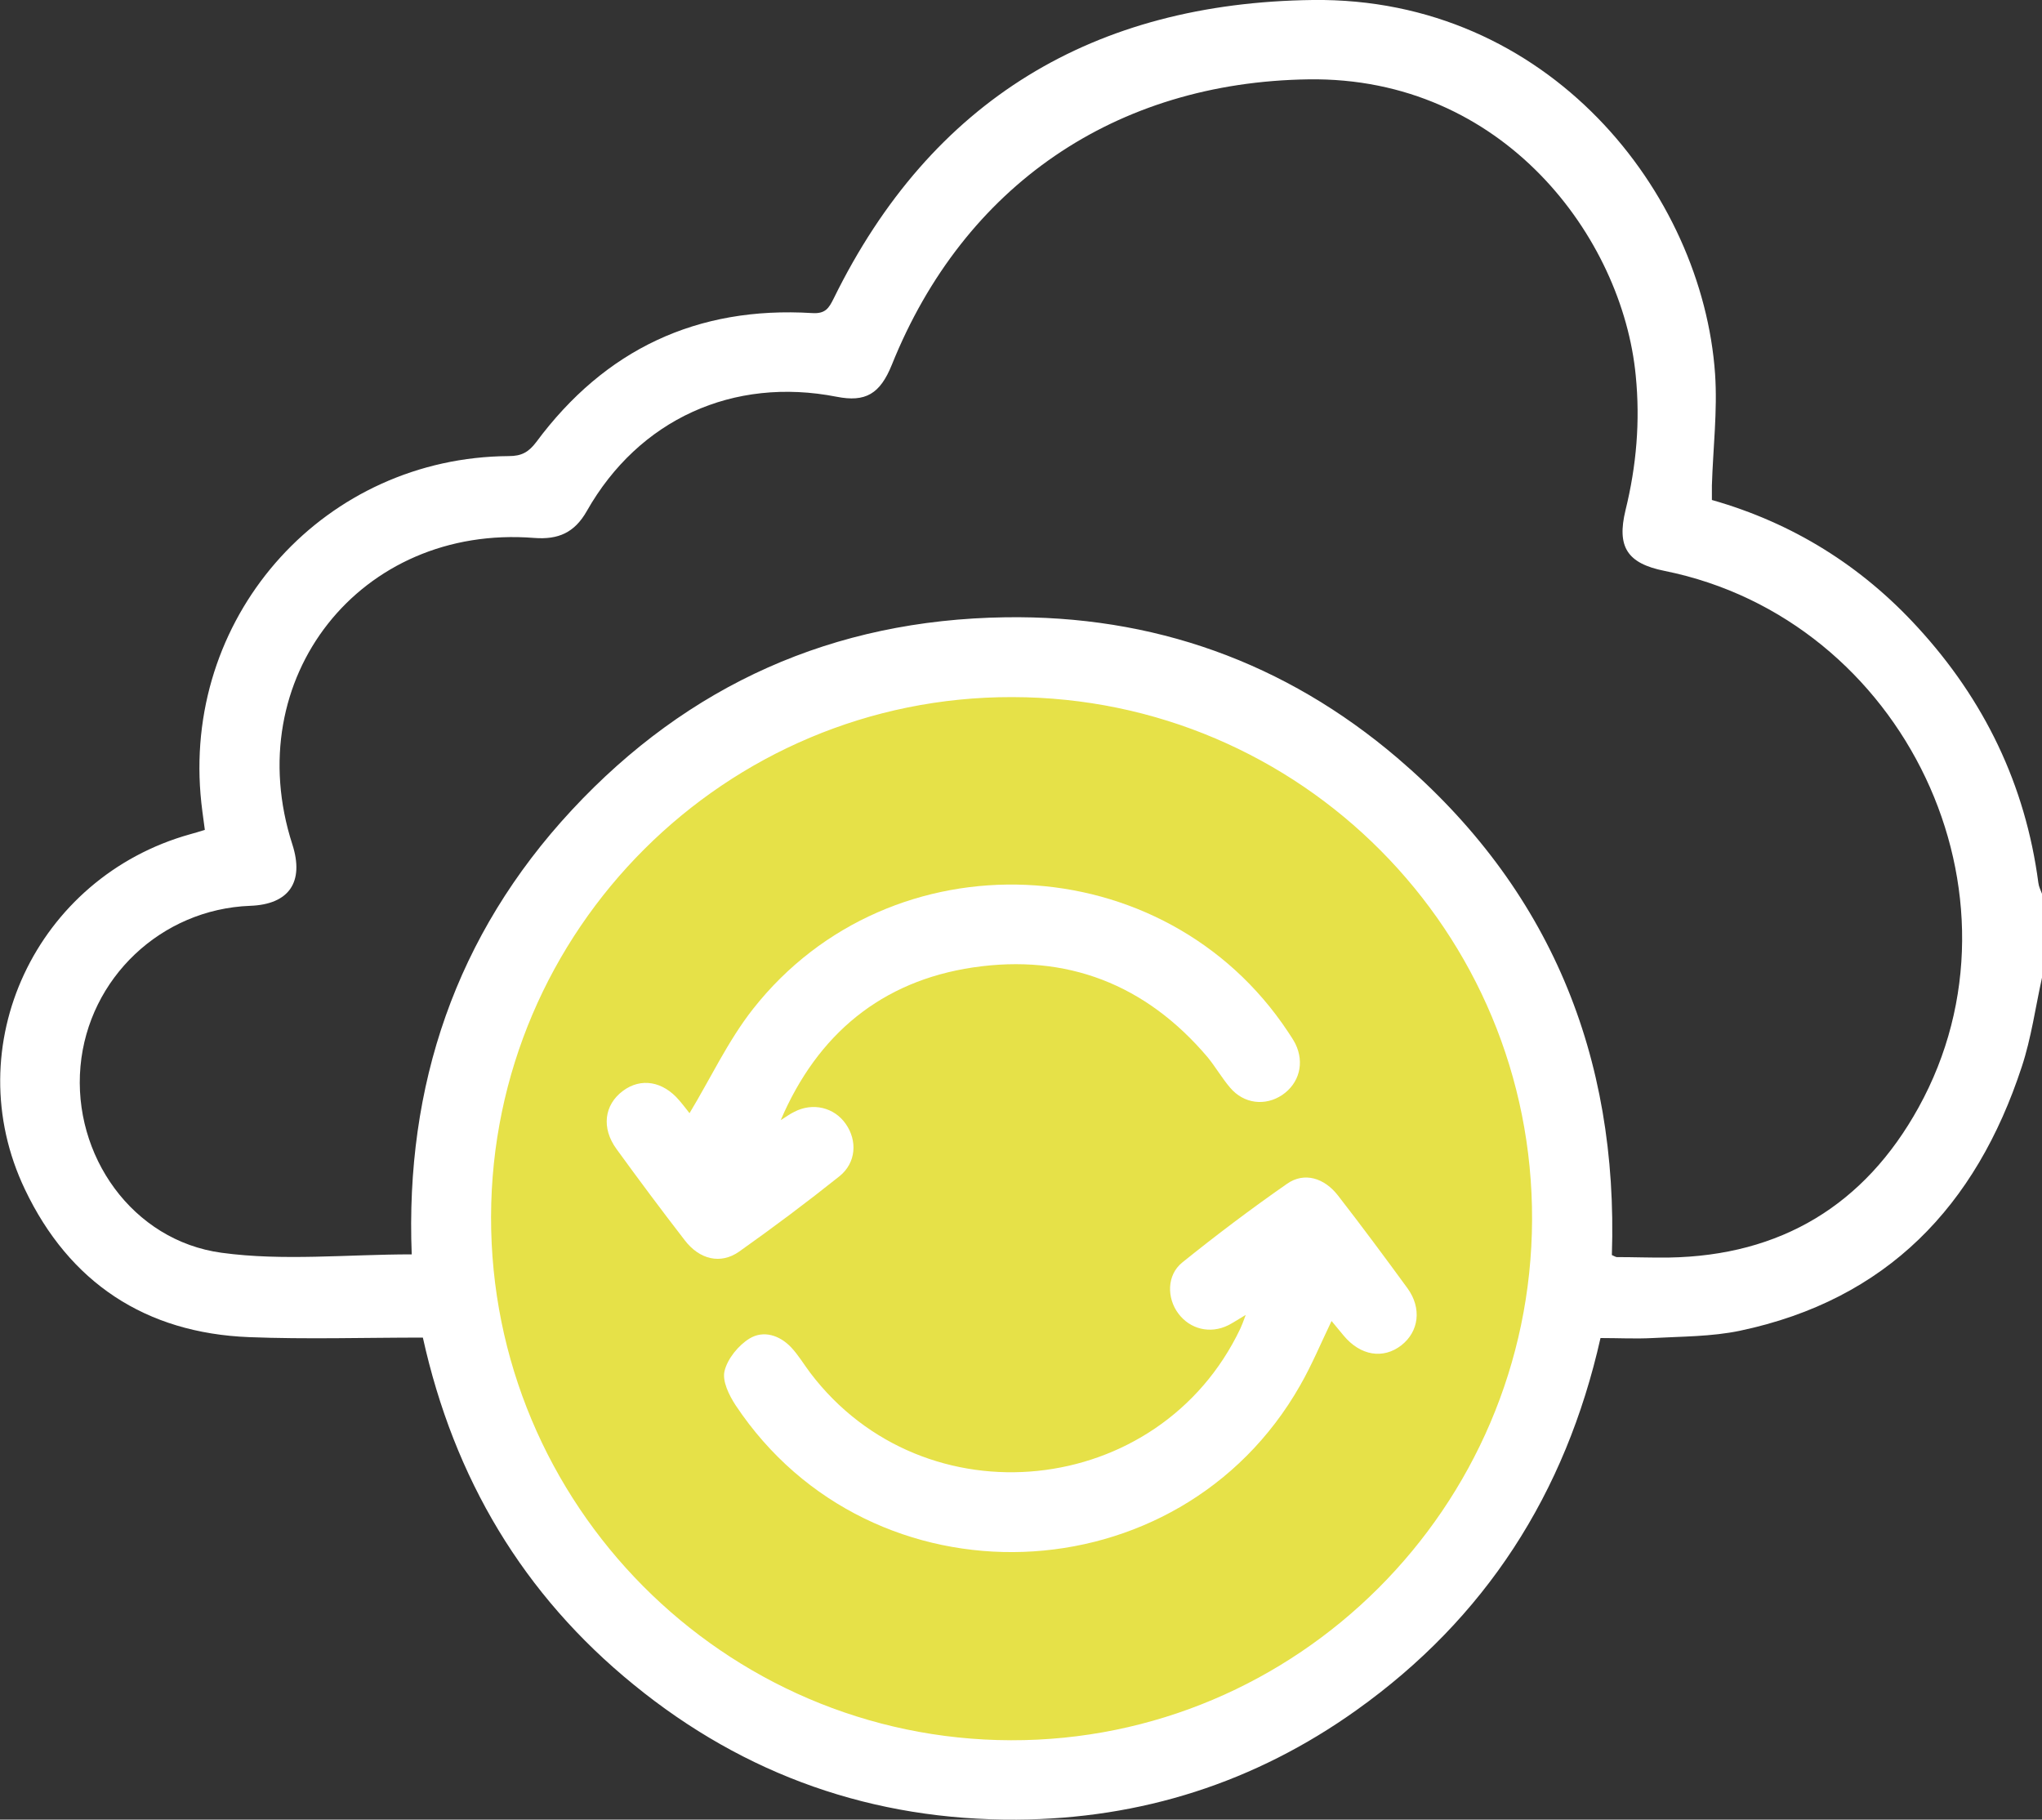
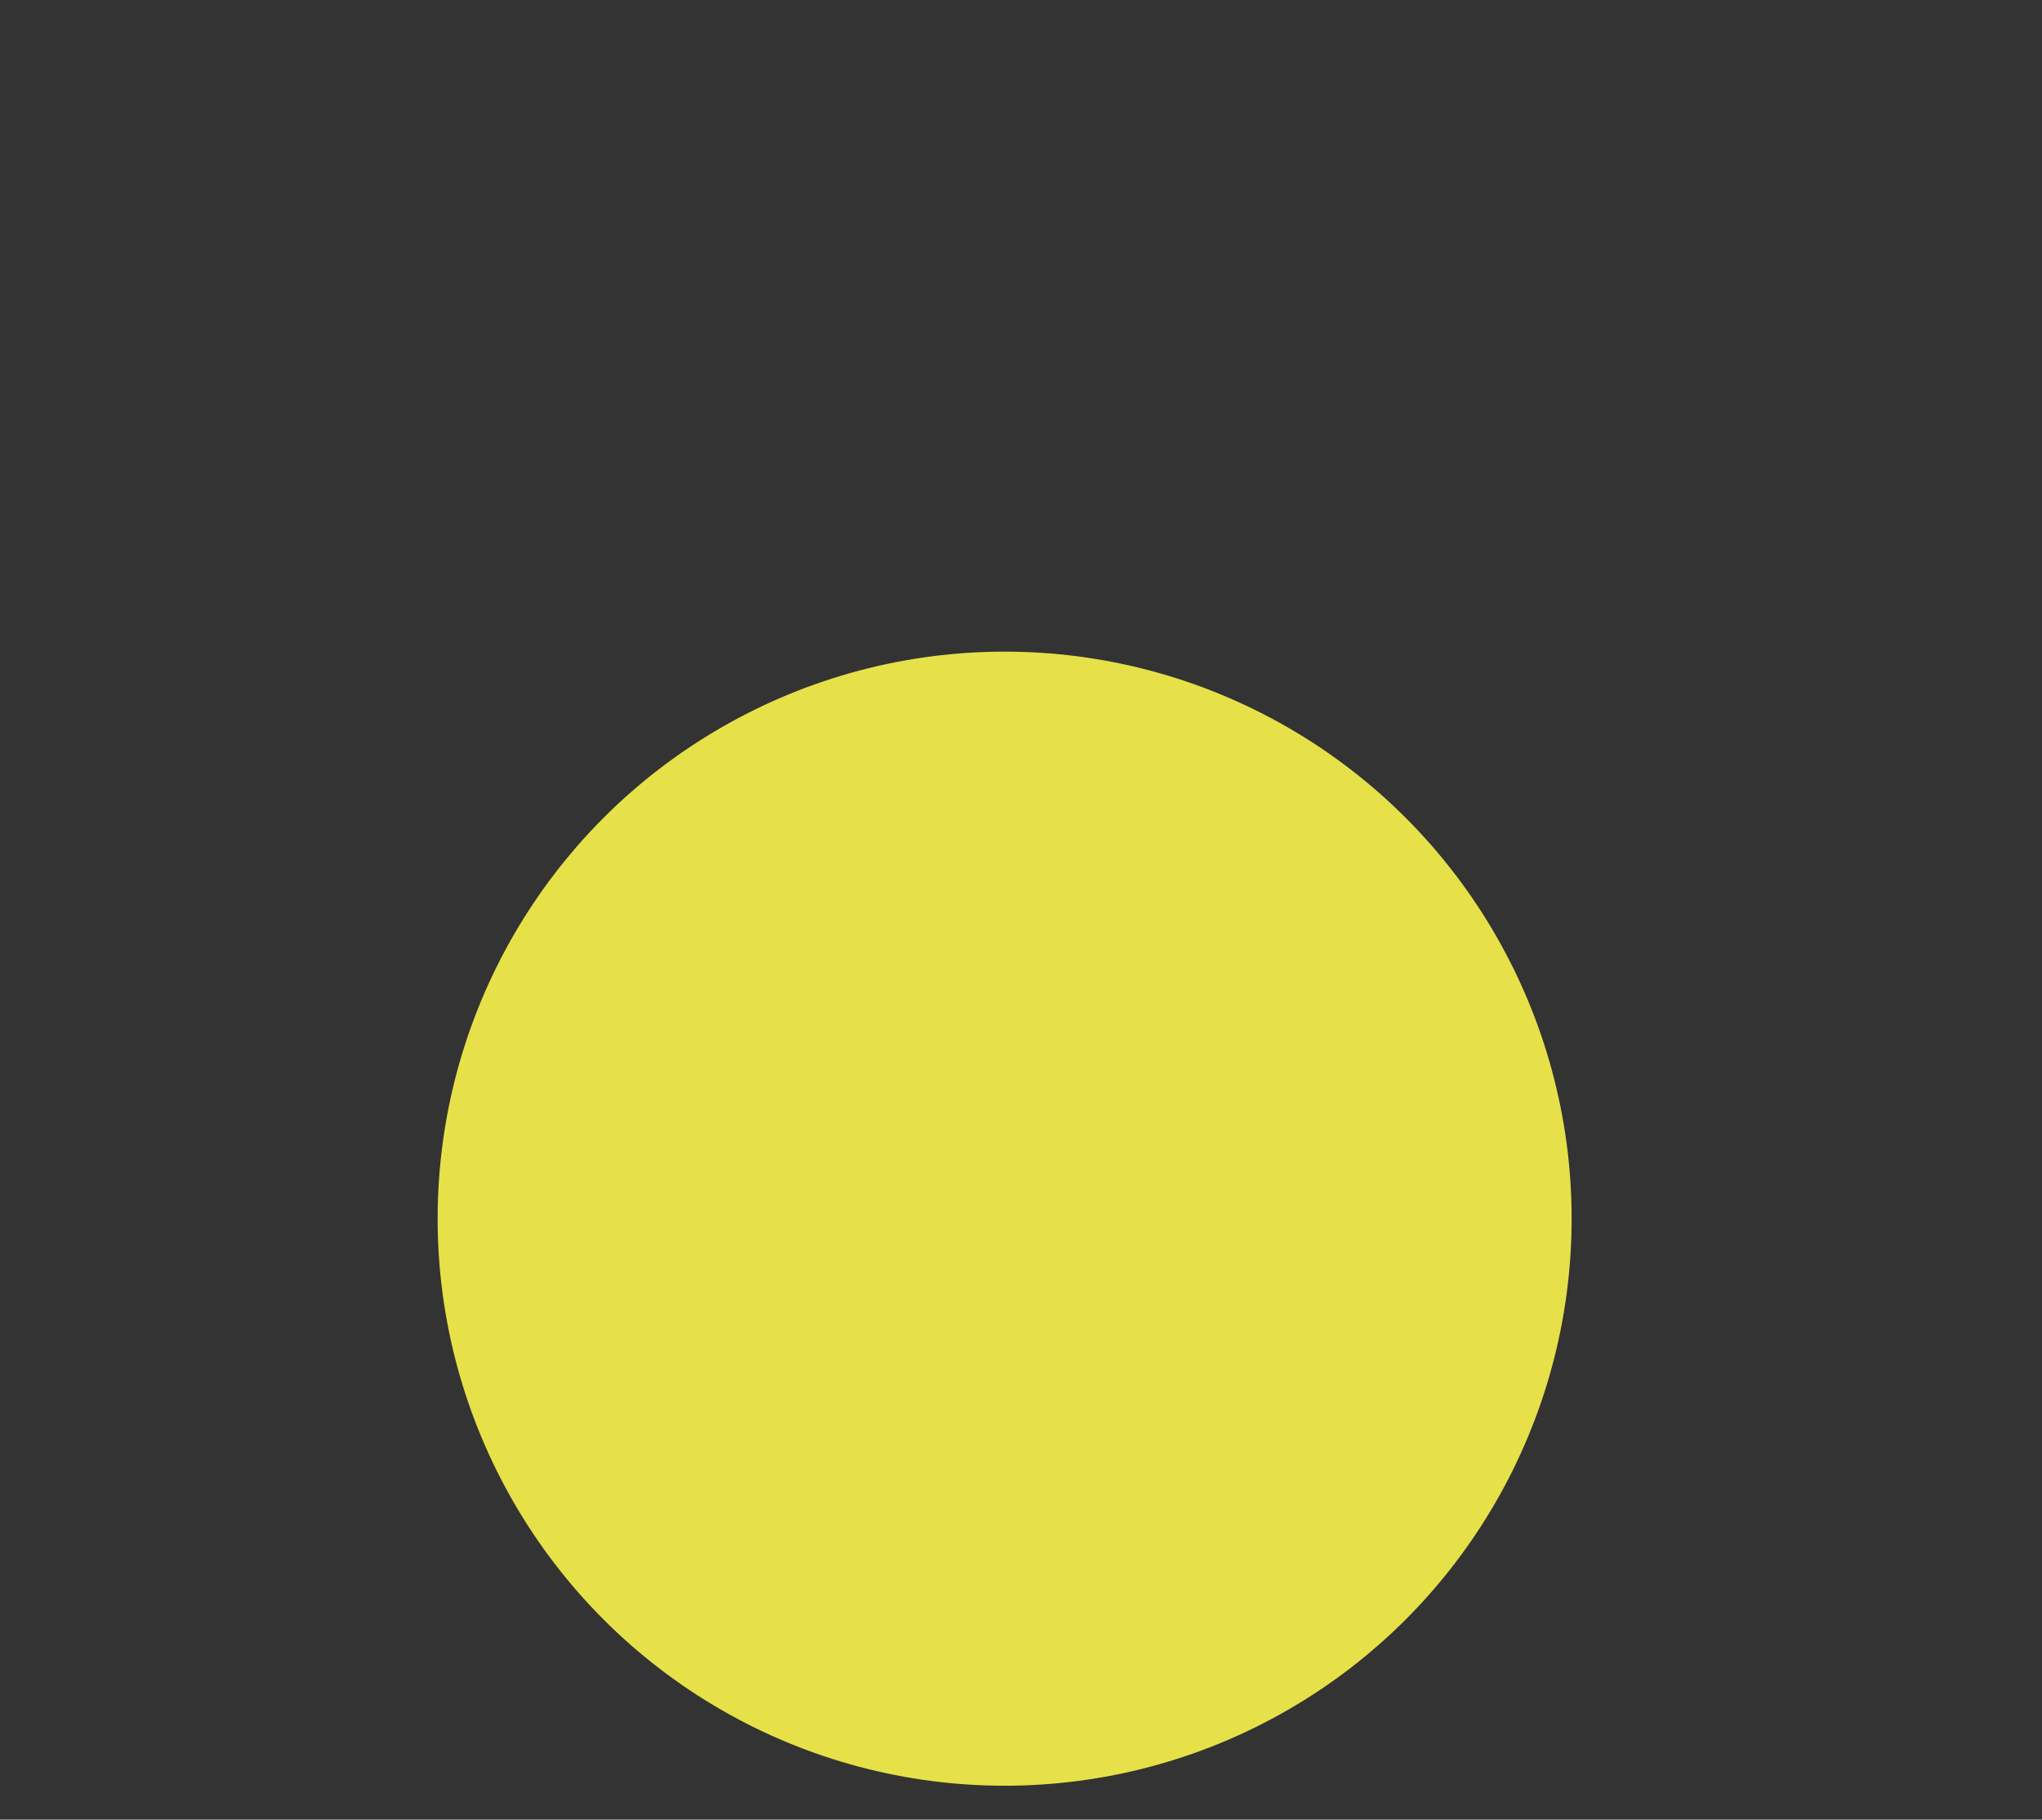
<svg xmlns="http://www.w3.org/2000/svg" id="Livello_2" data-name="Livello 2" viewBox="0 0 89.82 80.03">
  <rect x="0" y="0" width="89.82" height="80.03" fill="#333333" stroke="none" />
  <defs>
    <style> .cls-1 { fill: #fff; } .cls-1, .cls-2 { stroke-width: 0px; } .cls-2 { fill: #e6e148; } </style>
  </defs>
  <g id="Livello_1-2" data-name="Livello 1">
    <g>
      <circle class="cls-2" cx="44.19" cy="53.6" r="24.94" />
      <g>
-         <path class="cls-1" d="M89.82,43c-.29,1.31-.47,2.65-.89,3.92-2.01,6.13-5.94,10.25-12.4,11.61-1.25.26-2.55.25-3.83.32-.75.04-1.51,0-2.3,0-1.54,6.85-5.07,12.33-10.74,16.37-4.46,3.18-9.47,4.78-14.94,4.81-6.3.04-11.95-1.94-16.84-5.93-4.87-3.96-7.91-9.08-9.28-15.27-2.58,0-5.12.08-7.65-.02-4.55-.18-7.9-2.4-9.85-6.49-3.02-6.31.49-13.74,7.27-15.63.19-.05.38-.11.64-.19-.07-.54-.15-1.06-.19-1.57-.66-8.02,5.53-14.82,13.56-14.87.56,0,.87-.17,1.21-.62,3.02-4.07,7.07-5.98,12.13-5.67.59.04.74-.22.95-.64C40.97,4.37,48.15.12,57.74,0c10.38-.13,17.15,8.48,17.7,16.45.11,1.62-.09,3.26-.14,4.9,0,.2,0,.4,0,.64,3.55,1.01,6.57,2.89,9.05,5.6,2.93,3.19,4.74,6.92,5.31,11.24.02.17.1.32.16.48v3.69ZM18.11,55.17c-.29-7.42,1.93-14.04,7.04-19.54,5.13-5.52,11.51-8.37,19.06-8.48,6.51-.1,12.31,1.97,17.26,6.19,6.7,5.72,9.72,13.11,9.43,21.86.12.05.17.09.22.09.76,0,1.52.03,2.28.02,4.93-.08,8.62-2.31,10.99-6.6,5.16-9.33-.61-21.47-11.17-23.6-1.65-.33-2.11-1.06-1.72-2.67.48-1.95.65-3.91.45-5.92-.58-6.07-5.82-13.15-14.39-13.03-8.49.12-15.16,4.67-18.33,12.55-.52,1.29-1.16,1.66-2.43,1.41-4.54-.89-8.7.99-10.99,5.03-.54.95-1.25,1.26-2.31,1.18-7.65-.61-13,6.18-10.64,13.48.53,1.65-.14,2.64-1.86,2.7-3.91.15-7.11,3.18-7.46,7.06-.35,3.91,2.28,7.67,6.21,8.2,2.71.37,5.52.07,8.35.07ZM44.53,30.66c-12.61-.03-22.9,10.23-22.93,22.85-.03,12.66,10.24,23,22.87,23.03,12.58.03,22.87-10.24,22.92-22.88.05-12.68-10.18-22.98-22.85-23Z" />
-         <path class="cls-1" d="M34.35,49.26c.2-.12.38-.26.59-.36.81-.42,1.75-.2,2.26.53.52.74.46,1.71-.27,2.3-1.44,1.15-2.91,2.25-4.42,3.32-.81.57-1.74.35-2.39-.5-1.02-1.32-2.02-2.66-3-4.01-.68-.93-.54-1.95.28-2.56.79-.59,1.76-.43,2.48.42.19.22.36.45.45.56.92-1.52,1.69-3.18,2.79-4.58,6.07-7.72,18.12-7.18,23.54,1.01.11.17.23.34.32.52.41.84.17,1.74-.58,2.25-.75.5-1.69.39-2.29-.32-.36-.42-.64-.91-.99-1.34-2.72-3.21-6.2-4.56-10.32-3.95-4.02.6-6.84,2.93-8.46,6.72Z" />
-         <path class="cls-1" d="M54.8,57.83c-.39.23-.58.36-.78.46-.79.39-1.68.17-2.19-.52-.51-.68-.51-1.69.17-2.24,1.5-1.21,3.04-2.37,4.62-3.47.75-.52,1.63-.26,2.24.53,1.04,1.34,2.05,2.7,3.05,4.07.64.88.5,1.91-.27,2.51-.8.62-1.8.46-2.54-.43-.17-.2-.33-.4-.53-.64-.47.98-.87,1.94-1.38,2.83-5.33,9.38-18.86,9.86-24.83.88-.29-.44-.6-1.07-.49-1.51.13-.54.61-1.13,1.1-1.43.61-.37,1.32-.15,1.83.39.32.34.56.75.84,1.12,5.01,6.61,15.36,5.54,18.92-1.95.06-.13.11-.26.24-.61Z" />
-       </g>
+         </g>
    </g>
  </g>
</svg>